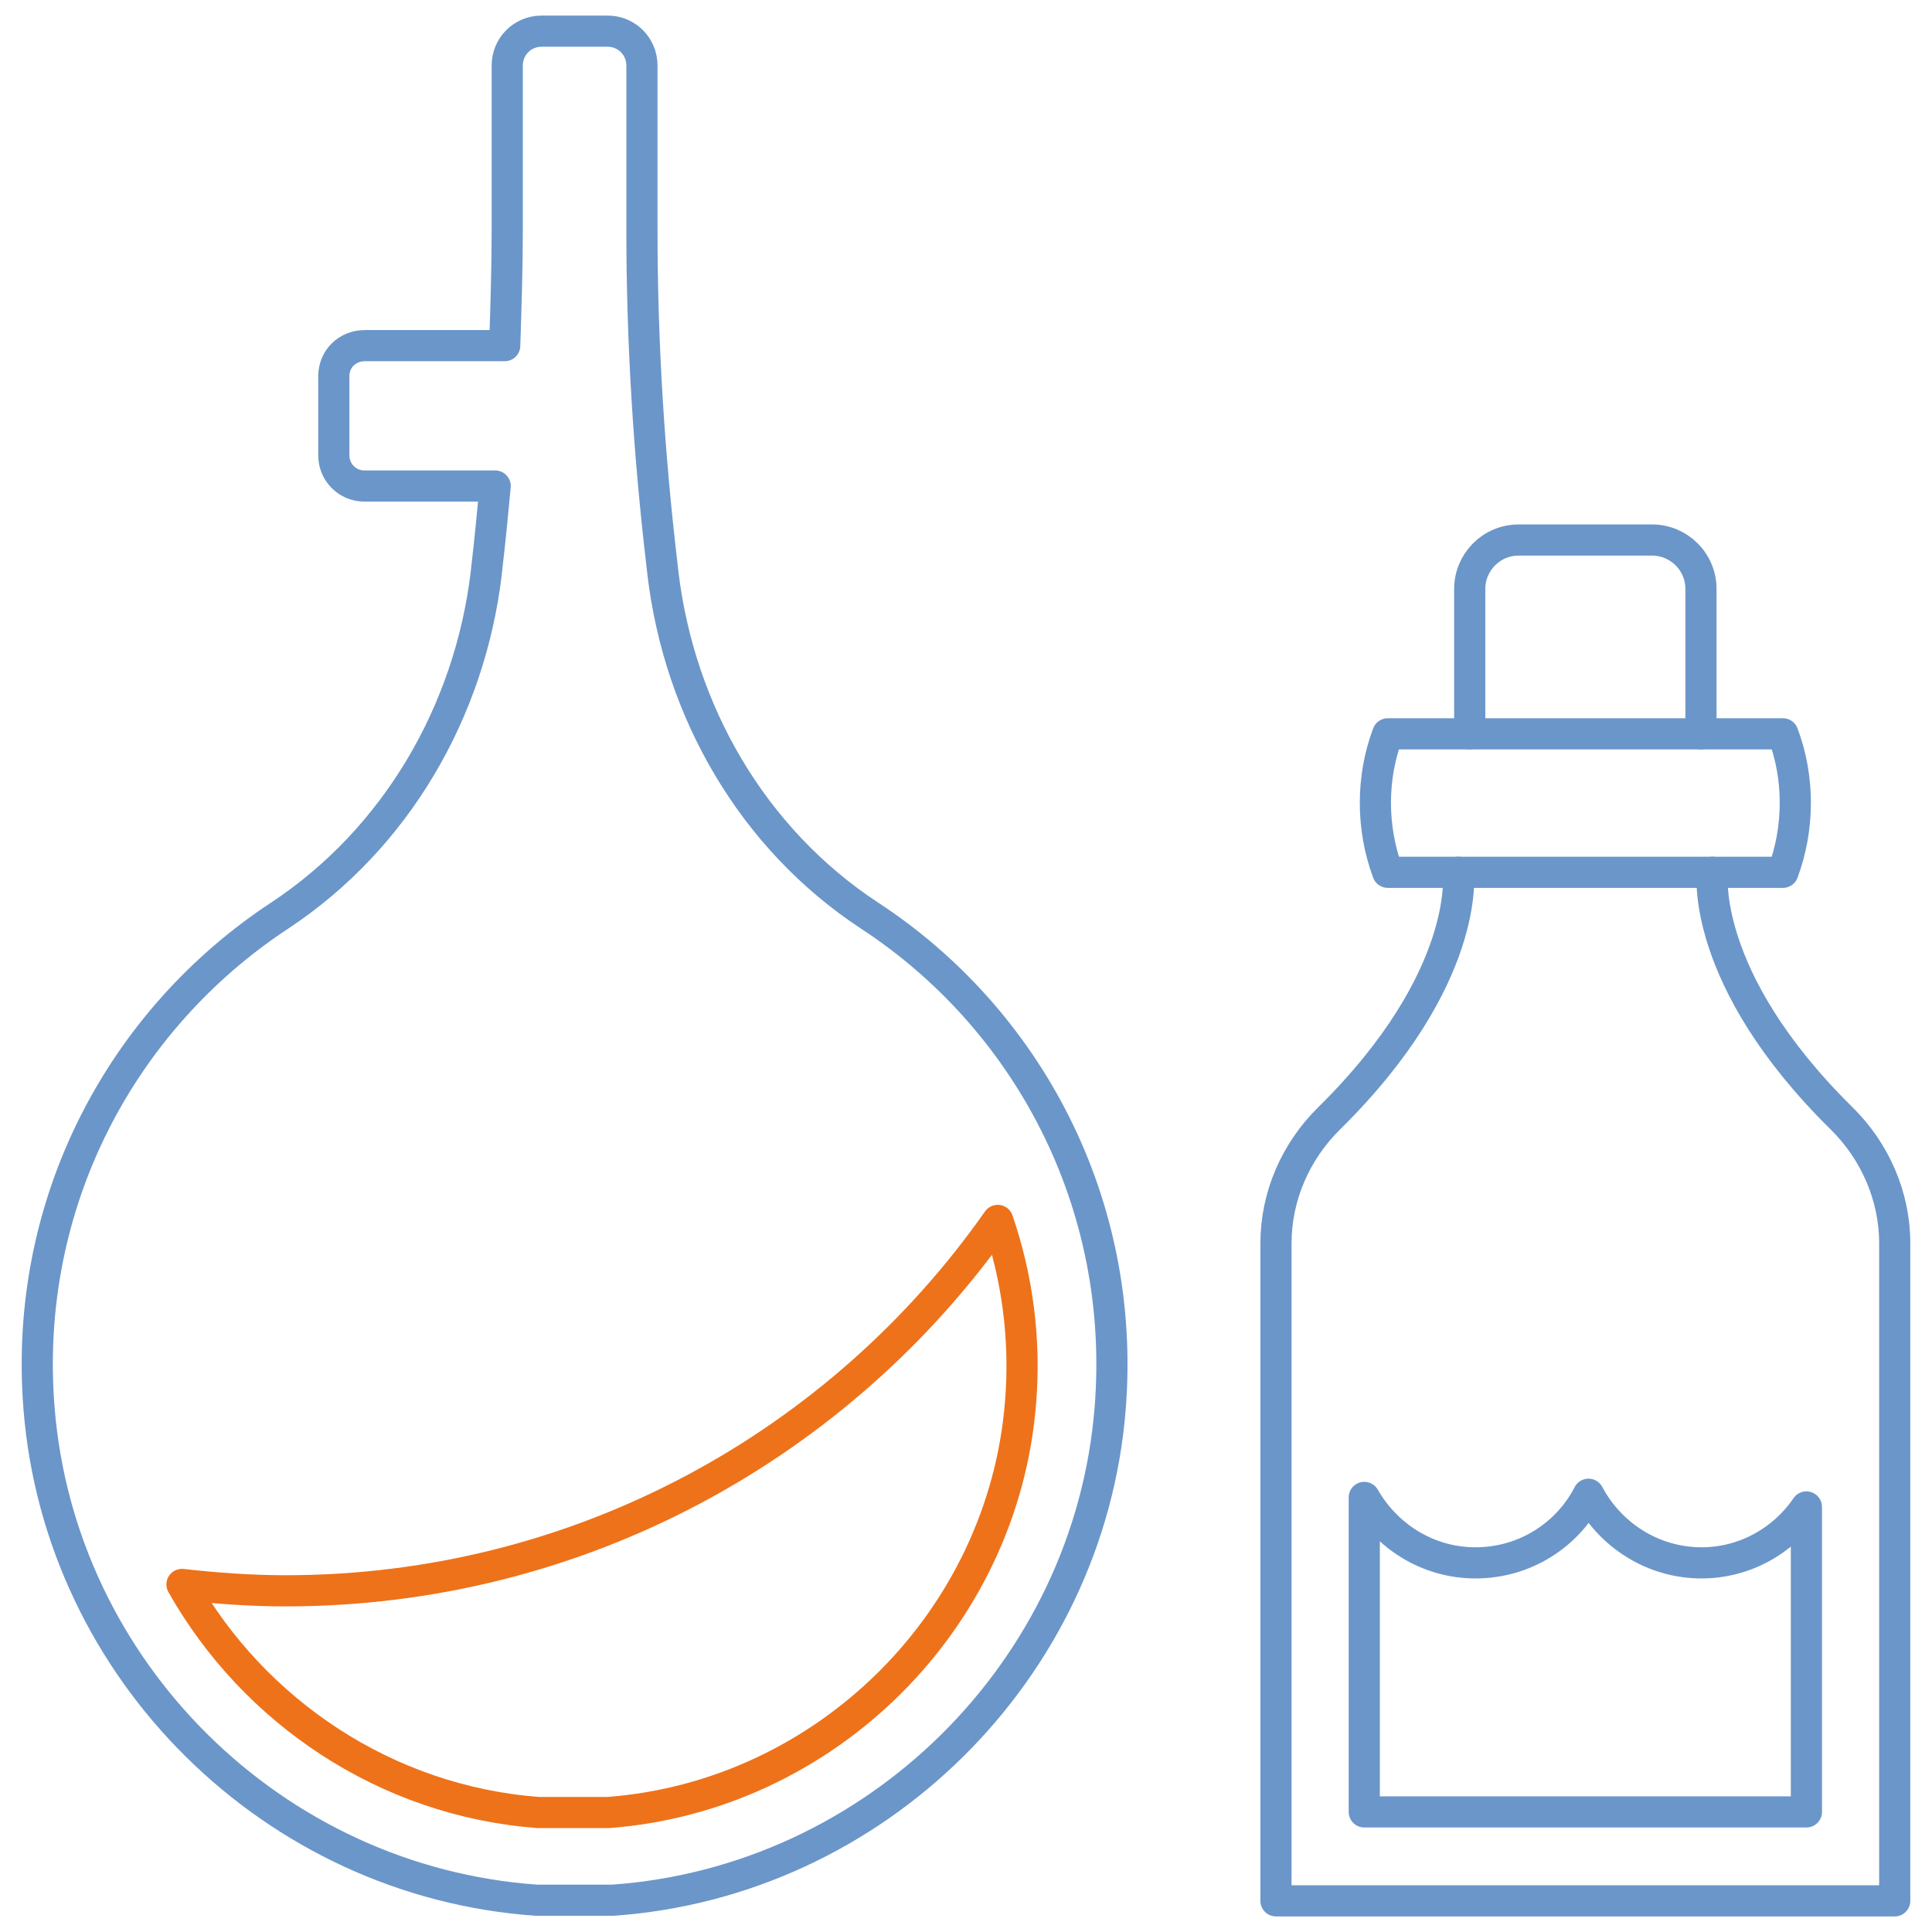
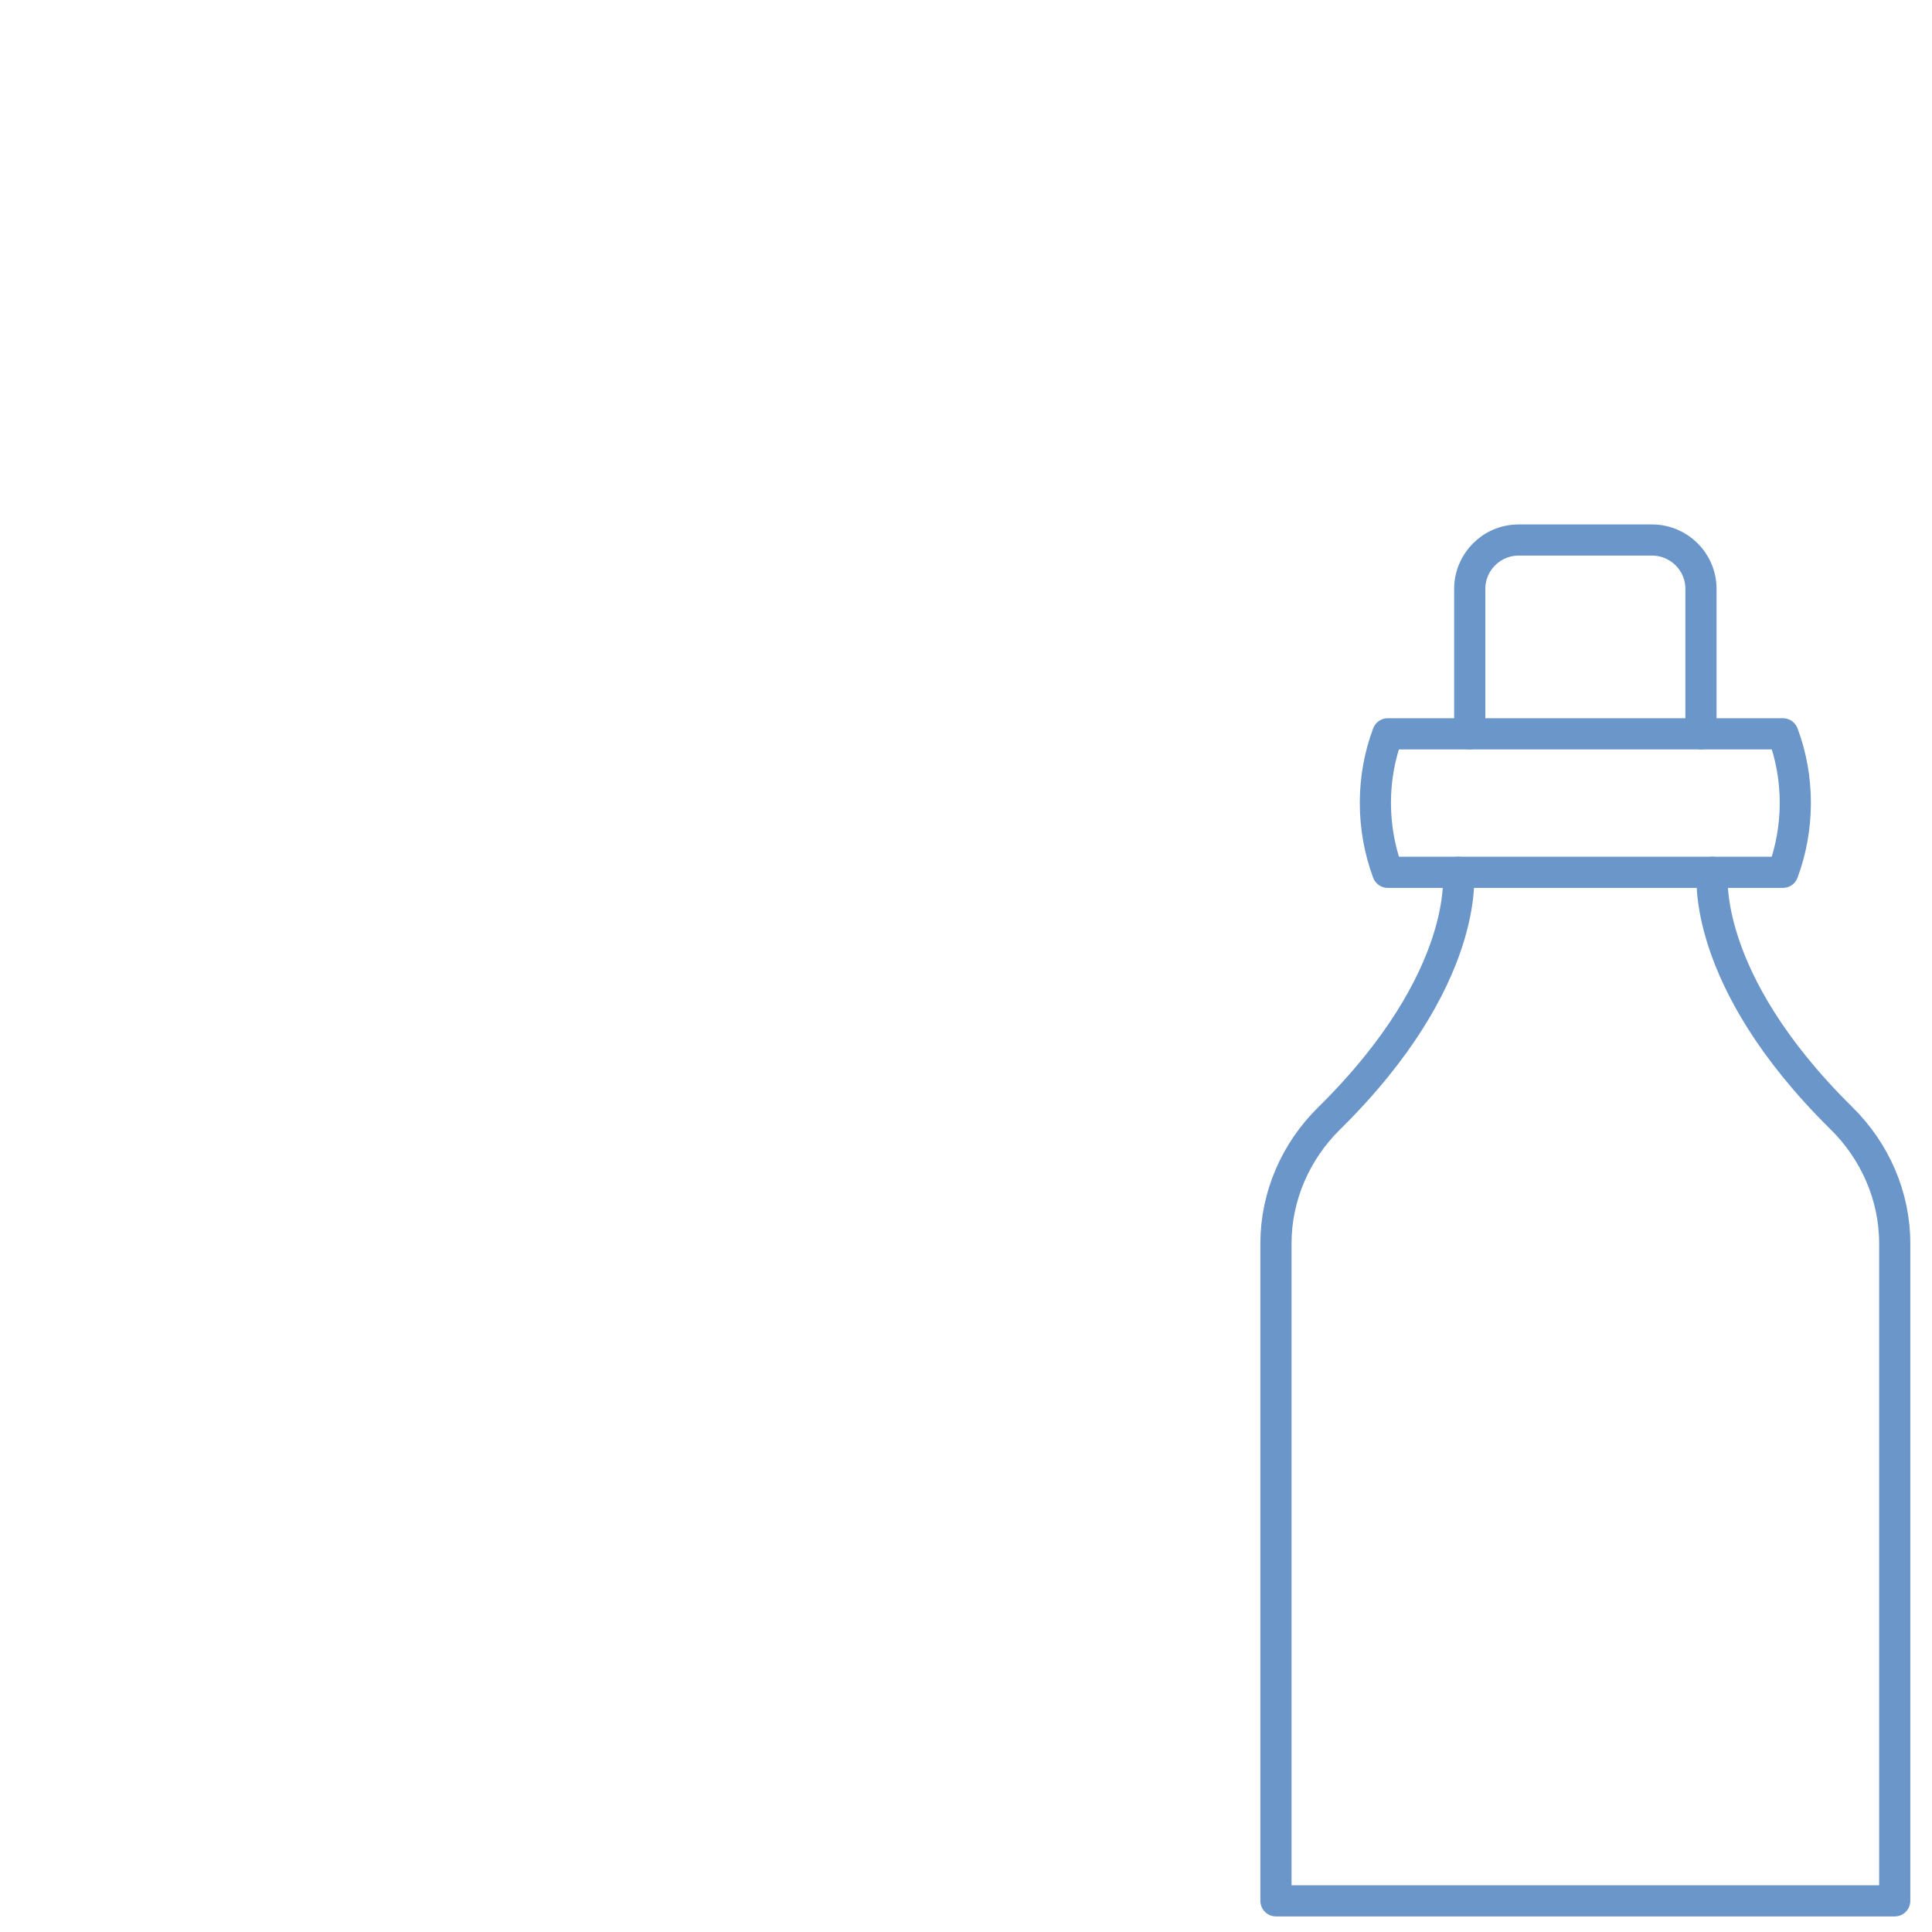
<svg xmlns="http://www.w3.org/2000/svg" width="62" height="62" viewBox="0 0 62 62" fill="none">
-   <path d="M10.713 12.07V14.619C10.713 15.149 11.141 15.597 11.691 15.597H15.891C15.809 16.454 15.728 17.33 15.626 18.187L15.605 18.39C15.075 22.835 12.71 26.912 8.98 29.379C3.923 32.702 0.723 38.594 1.253 45.2C1.926 53.62 8.776 60.389 17.216 60.98H18.439H19.663C28.082 60.389 34.953 53.62 35.626 45.2C36.156 38.594 32.955 32.682 27.899 29.379C24.148 26.912 21.803 22.835 21.273 18.39L21.253 18.207C20.825 14.598 20.6 10.99 20.6 7.361V2.101C20.6 1.489 20.111 1 19.499 1H18.439H17.379C16.767 1 16.278 1.489 16.278 2.101V7.361C16.278 8.605 16.237 9.848 16.197 11.092H11.711C11.141 11.092 10.713 11.52 10.713 12.07Z" stroke="#6B96C9" stroke-miterlimit="10" stroke-linecap="round" stroke-linejoin="round" />
-   <path d="M9.163 51.051C8.042 51.051 6.941 50.969 5.84 50.847C8.144 54.925 12.385 57.799 17.278 58.166H19.52C26.513 57.636 32.201 51.989 32.752 44.996C32.915 42.978 32.65 41 32.018 39.165C26.982 46.342 18.623 51.051 9.163 51.051Z" stroke="#EE7219" stroke-miterlimit="10" stroke-linecap="round" stroke-linejoin="round" />
-   <path d="M57.97 58.146V48.36C57.236 49.44 55.993 50.154 54.606 50.154C53.037 50.154 51.671 49.257 50.977 47.952C50.305 49.257 48.939 50.154 47.349 50.154C45.819 50.154 44.494 49.298 43.781 48.054V58.146H57.97Z" stroke="#6B96C9" stroke-miterlimit="10" stroke-linecap="round" stroke-linejoin="round" />
  <path d="M54.953 27.993C54.953 27.993 54.525 31.377 59.092 35.883C60.172 36.943 60.804 38.39 60.804 39.899V61H50.876H40.947V39.899C40.947 38.39 41.579 36.943 42.66 35.883C47.226 31.377 46.798 27.993 46.798 27.993" stroke="#6B96C9" stroke-miterlimit="10" stroke-linecap="round" stroke-linejoin="round" />
  <path d="M57.216 27.993H44.535C44.005 26.566 44.005 24.955 44.535 23.549H57.216C57.746 24.955 57.746 26.566 57.216 27.993Z" stroke="#6B96C9" stroke-miterlimit="10" stroke-linecap="round" stroke-linejoin="round" />
  <path d="M47.165 23.548V18.9C47.165 18.044 47.858 17.33 48.735 17.33H53.017C53.873 17.33 54.586 18.023 54.586 18.9V23.548" stroke="#6B96C9" stroke-miterlimit="10" stroke-linecap="round" stroke-linejoin="round" />
</svg>